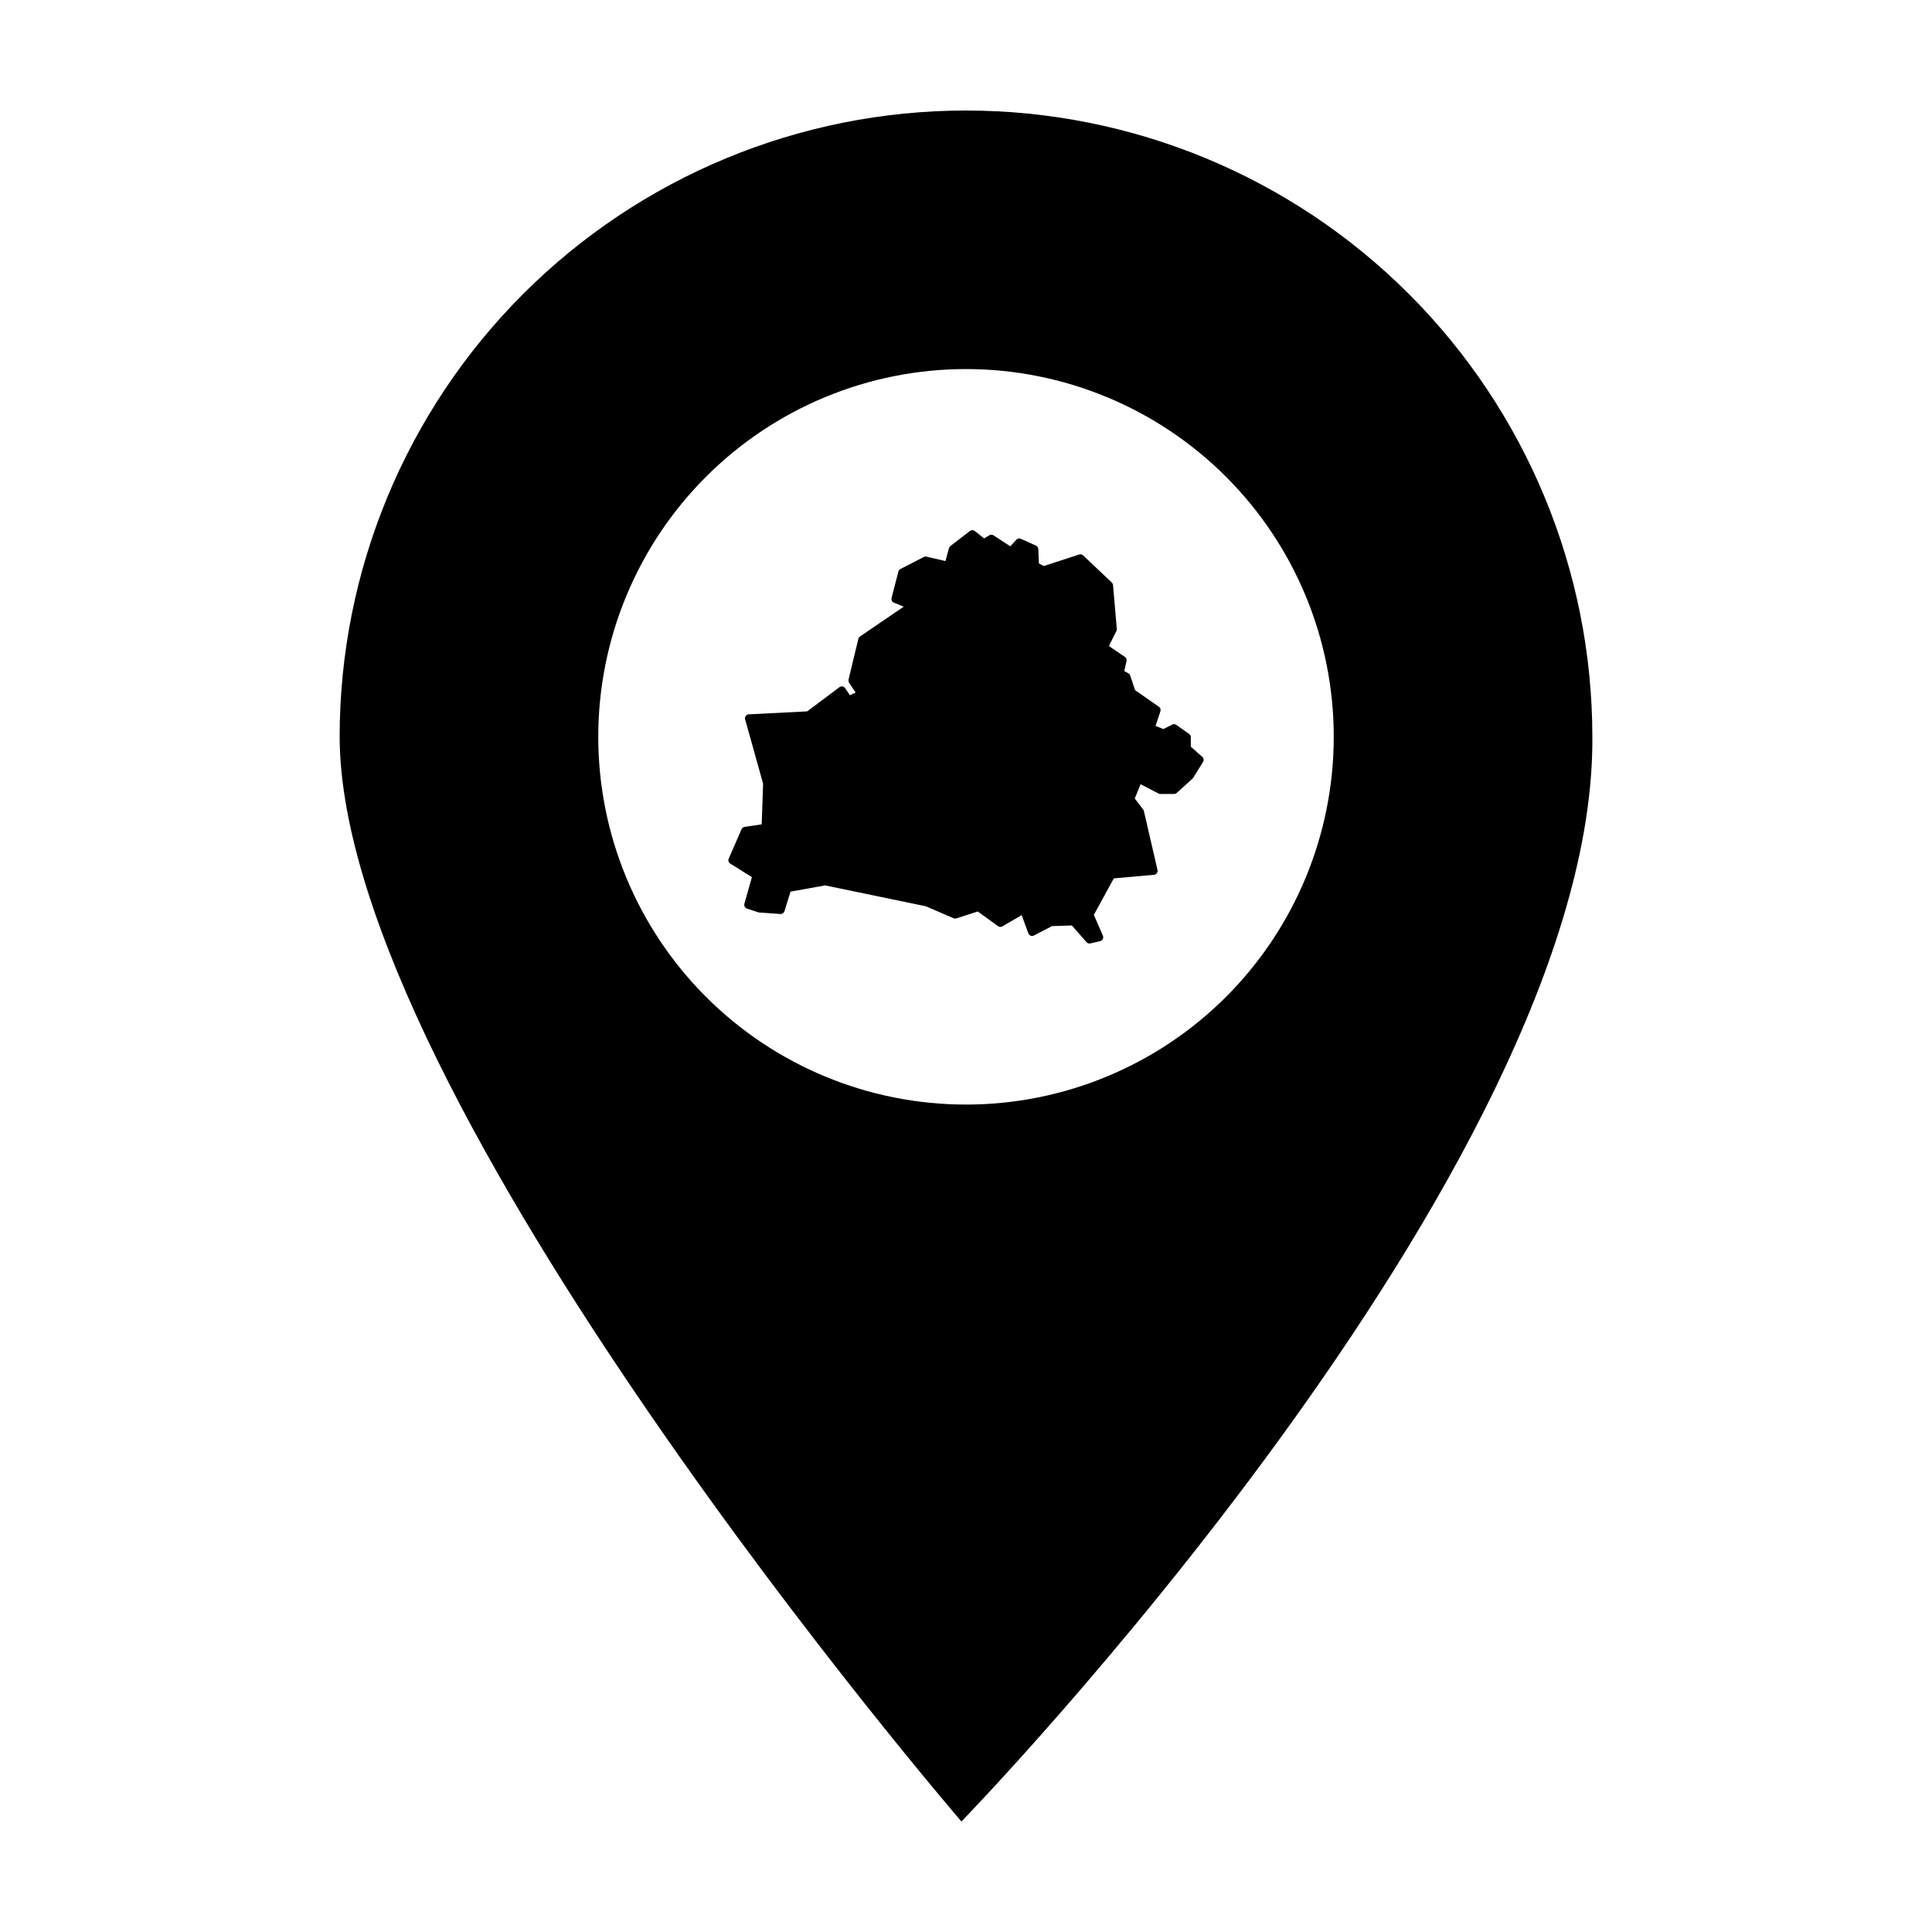
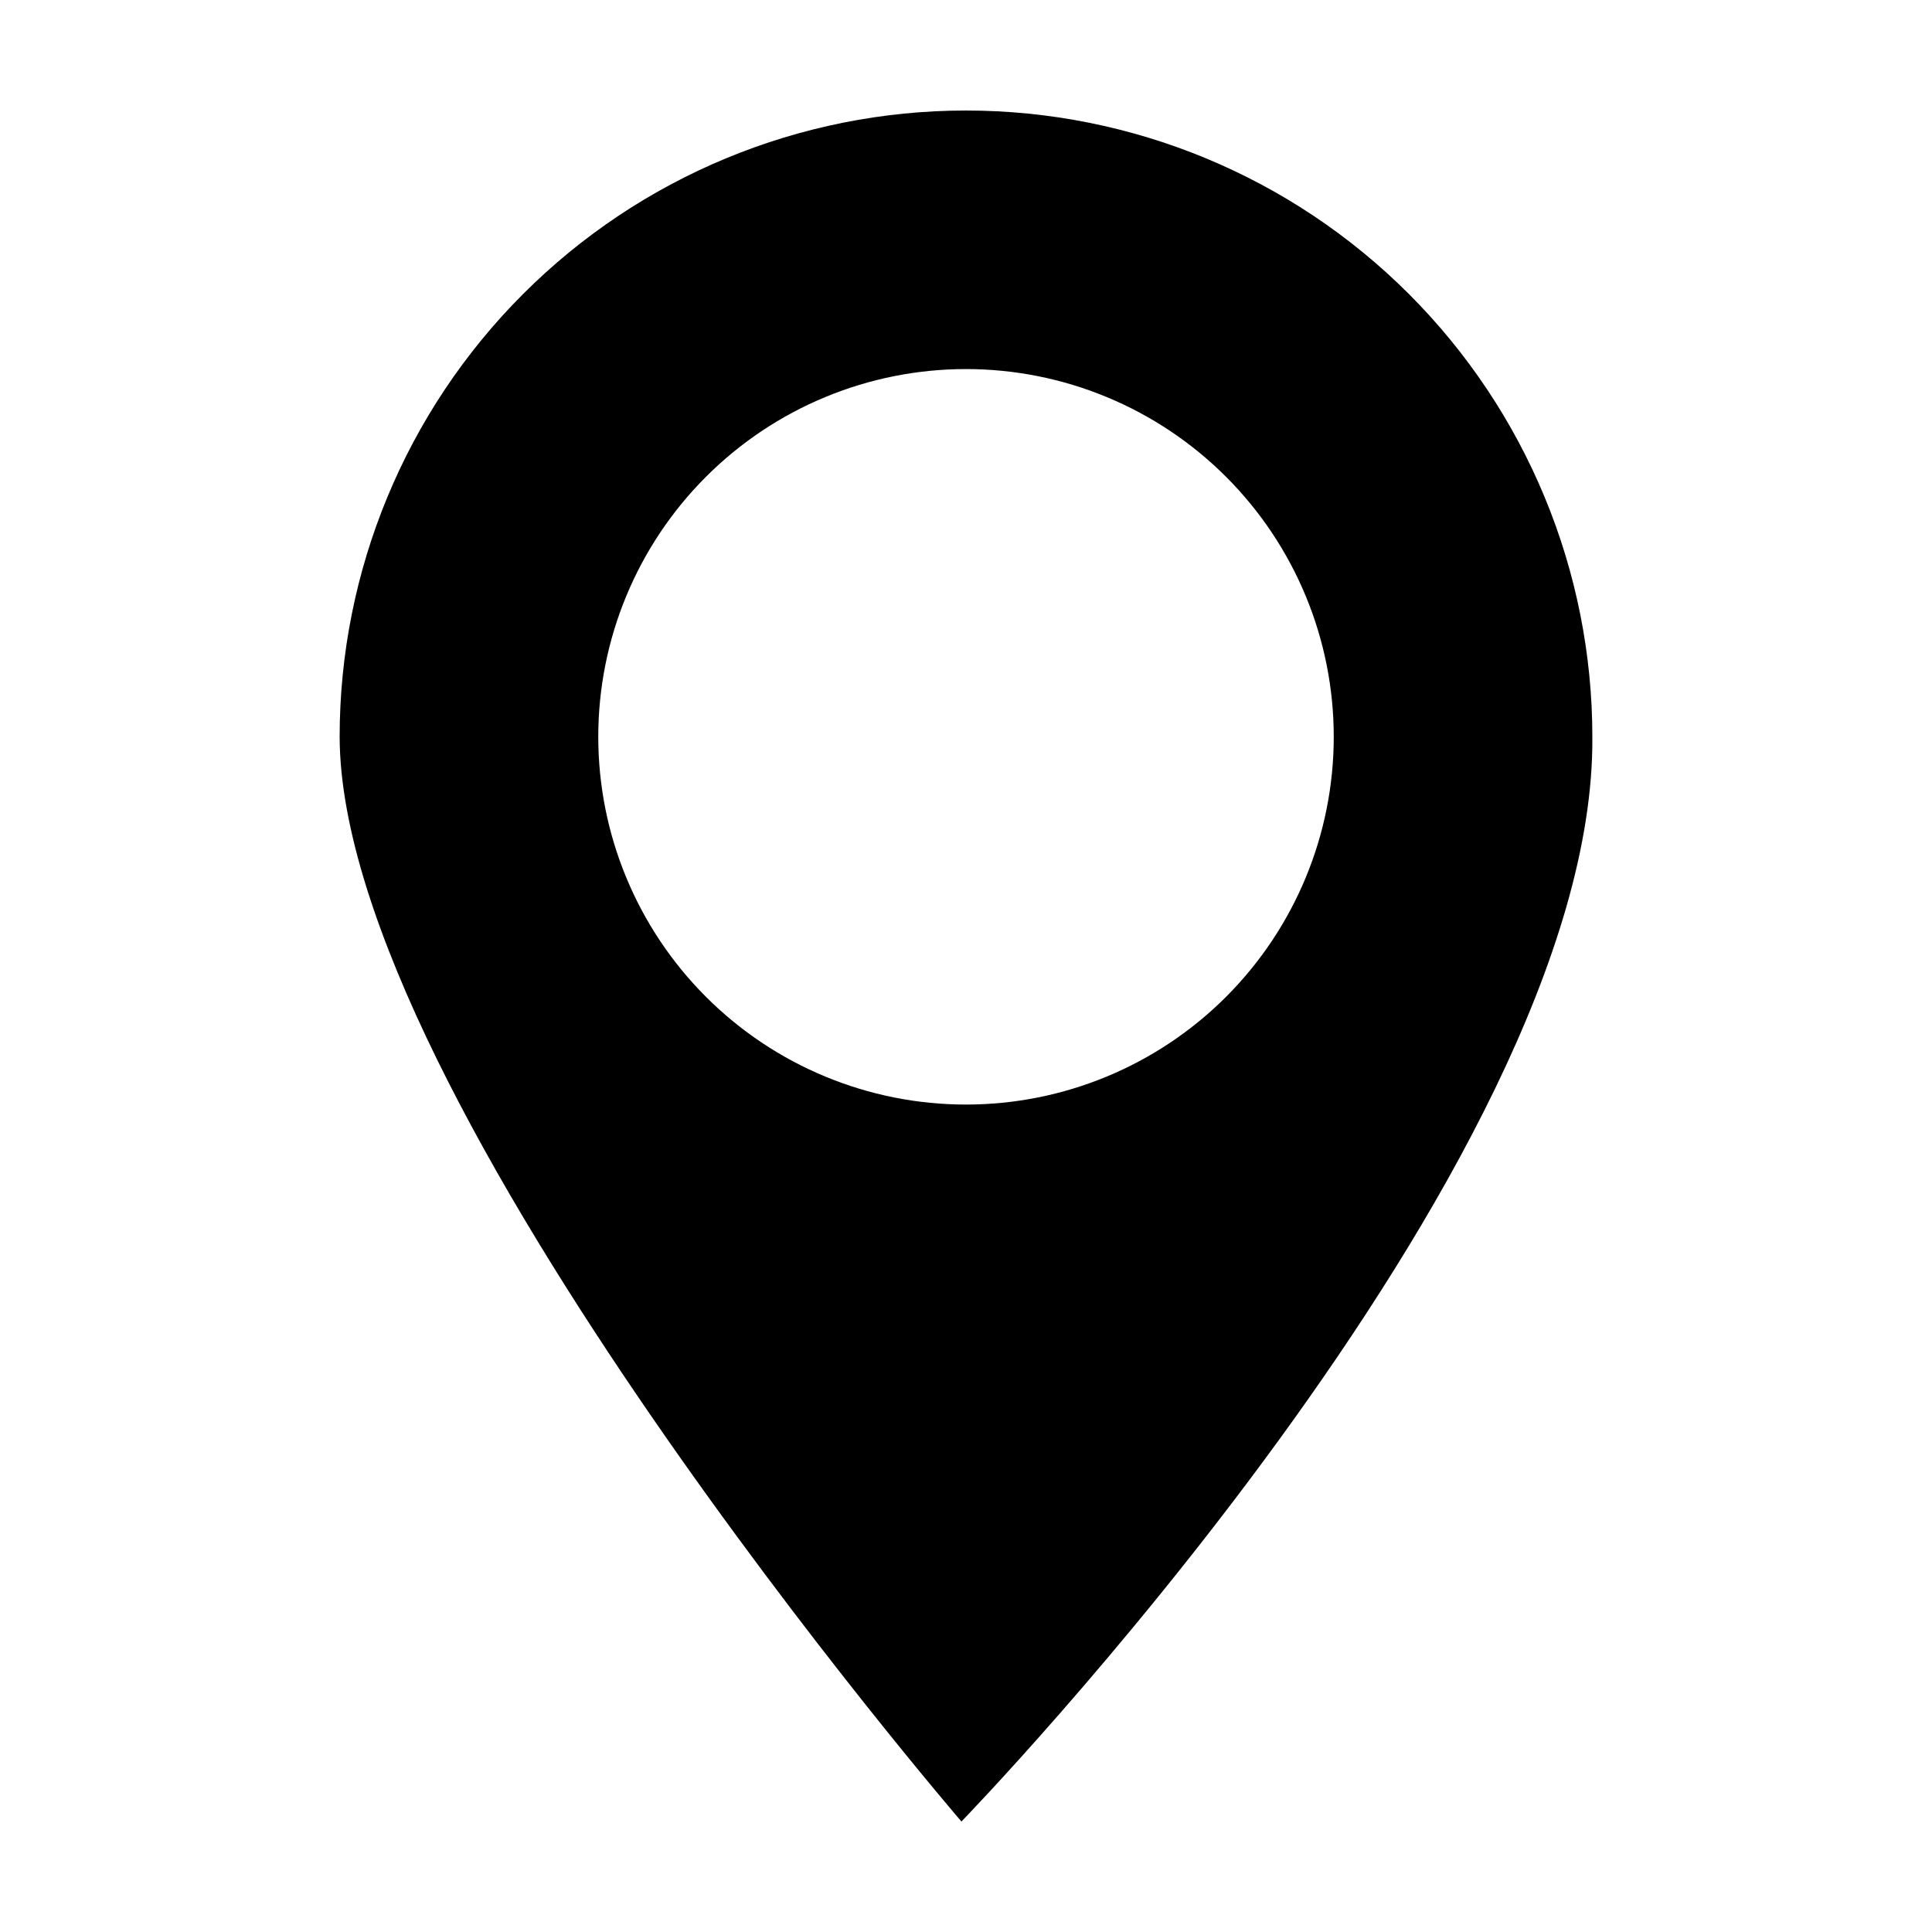
<svg xmlns="http://www.w3.org/2000/svg" fill="#000000" width="800px" height="800px" version="1.1" viewBox="144 144 512 512">
  <g>
    <path d="m400 173.29c-44.023 0-86.246 17.492-117.37 48.621-31.129 31.129-48.621 73.348-48.621 117.37 0.25 96.375 164.78 287.44 164.78 287.44s168.09-173.07 167.2-287.44c0-44.023-17.488-86.242-48.621-117.37-31.129-31.129-73.348-48.621-117.37-48.621zm0 68.516c25.848 0 50.637 10.27 68.91 28.547 18.277 18.273 28.547 43.062 28.547 68.91 0 25.848-10.27 50.633-28.543 68.91-18.277 18.277-43.066 28.547-68.914 28.547s-50.633-10.27-68.91-28.547c-18.277-18.277-28.543-43.062-28.543-68.91 0-25.848 10.266-50.637 28.543-68.91 18.277-18.277 43.062-28.547 68.91-28.547z" />
-     <path d="m401.68 284.48v0.004c-0.223 0.004-0.441 0.082-0.617 0.215l-5.203 4 0.004 0.004c-0.184 0.141-0.312 0.332-0.375 0.555l-0.934 3.43-5.019-1.168v-0.004c-0.242-0.055-0.496-0.023-0.719 0.09l-6.203 3.199v0.004c-0.266 0.137-0.461 0.379-0.535 0.668l-1.801 7.004c-0.129 0.508 0.133 1.031 0.617 1.23l2.598 1.062-11.598 7.906h0.004c-0.215 0.148-0.367 0.367-0.426 0.621l-2.602 10.805c-0.07 0.285-0.016 0.586 0.145 0.828l1.727 2.59-1.496 0.707-1.297-1.871v-0.004c-0.164-0.234-0.414-0.391-0.695-0.438-0.281-0.047-0.566 0.023-0.797 0.195l-8.547 6.41-15.488 0.785h0.004c-0.32 0.016-0.613 0.176-0.797 0.434-0.188 0.258-0.246 0.586-0.16 0.895l4.758 17.055-0.367 10.77-4.539 0.672h0.004c-0.359 0.051-0.664 0.285-0.809 0.617l-3.398 7.805h-0.004c-0.207 0.473-0.035 1.031 0.406 1.305l5.738 3.586-1.988 7.047c-0.152 0.539 0.145 1.102 0.676 1.281l3 1c0.086 0.027 0.172 0.043 0.258 0.047l5.602 0.398c0.484 0.035 0.934-0.27 1.078-0.734l1.613-5.195 9.176-1.648 26.711 5.539 7.305 3.16h-0.004c0.23 0.105 0.496 0.121 0.738 0.047l5.695-1.836 5.375 3.891c0.336 0.242 0.781 0.262 1.141 0.055l5.121-2.973 1.77 4.832 0.004-0.004c0.102 0.285 0.324 0.508 0.605 0.617 0.277 0.109 0.594 0.09 0.859-0.047l4.793-2.492 5.269-0.176 3.875 4.43v-0.004c0.254 0.293 0.645 0.418 1.023 0.332l2.602-0.598c0.305-0.07 0.559-0.273 0.699-0.551s0.148-0.605 0.027-0.891l-2.398-5.531 5.289-9.66 10.645-0.953c0.305-0.027 0.578-0.184 0.758-0.43 0.176-0.246 0.242-0.555 0.172-0.852l-3.602-15.609v0.004c-0.035-0.148-0.098-0.285-0.188-0.402l-2.234-2.926 1.543-3.781 4.785 2.473h-0.004c0.148 0.074 0.312 0.113 0.48 0.113h3.602c0.258 0 0.512-0.098 0.703-0.27l4.199-3.801v-0.004c0.074-0.066 0.137-0.141 0.191-0.227l2.602-4.199c0.266-0.434 0.184-1-0.199-1.336l-3.047-2.691v-2.527c0-0.34-0.168-0.66-0.445-0.855l-3.398-2.402c-0.316-0.223-0.73-0.254-1.074-0.082l-2.375 1.188-2.055-0.848 1.293-3.875-0.004 0.004c0.148-0.441-0.012-0.926-0.395-1.191l-6.316-4.402-1.289-3.875h-0.004c-0.082-0.246-0.254-0.457-0.484-0.582l-1.105-0.613 0.617-2.629v-0.004c0.098-0.422-0.074-0.863-0.434-1.105l-4.242-2.887 1.988-3.981 0.004-0.004c0.086-0.172 0.121-0.363 0.105-0.559l-1-11.605c-0.023-0.254-0.137-0.492-0.324-0.668l-7.606-7.207c-0.277-0.266-0.68-0.355-1.047-0.234l-9.371 3.062-1.289-0.699-0.172-3.812v-0.004c-0.016-0.395-0.254-0.746-0.617-0.906l-4-1.801c-0.414-0.188-0.898-0.086-1.203 0.246l-1.598 1.746-4.457-2.918h-0.004c-0.34-0.211-0.77-0.211-1.109 0l-1.375 0.824-2.434-1.945c-0.191-0.152-0.434-0.234-0.68-0.23z" fill-rule="evenodd" />
  </g>
</svg>